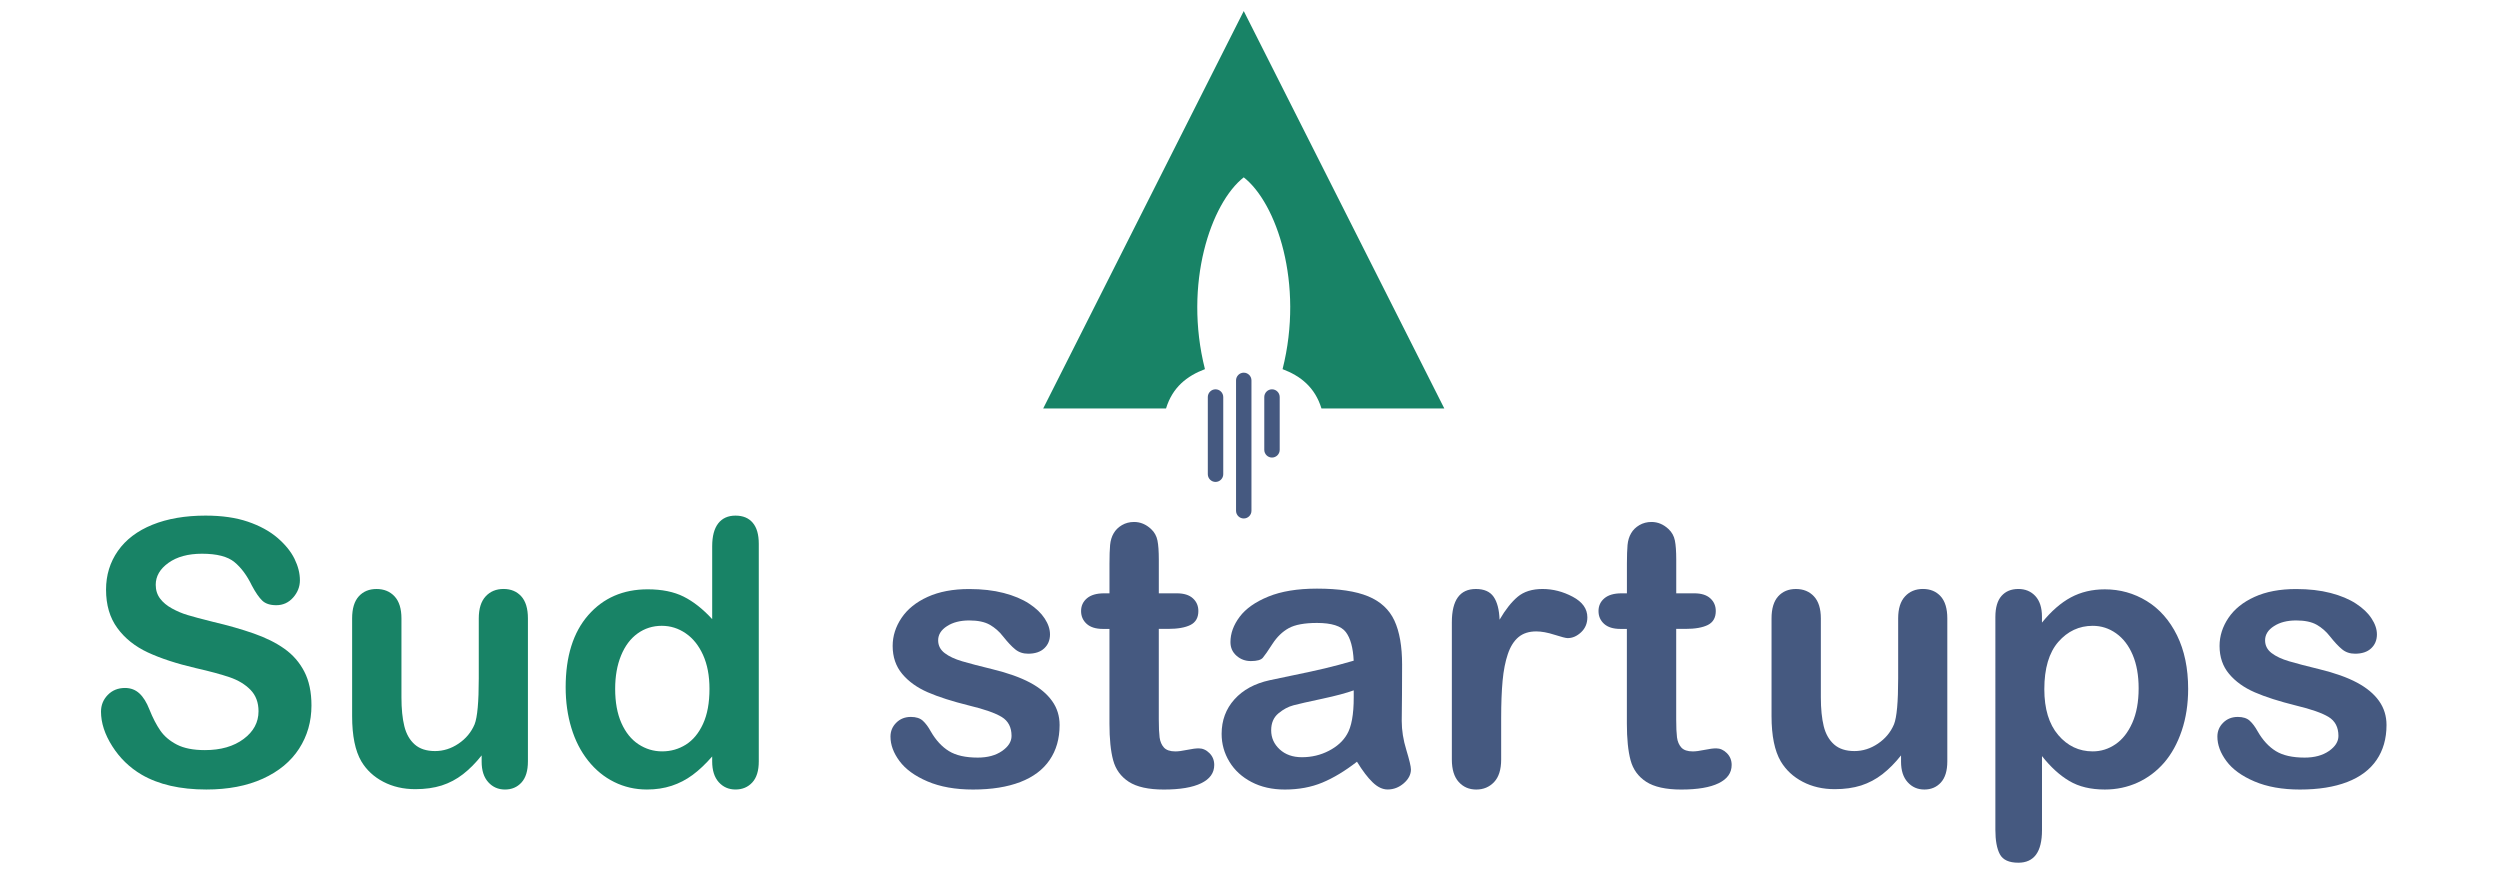
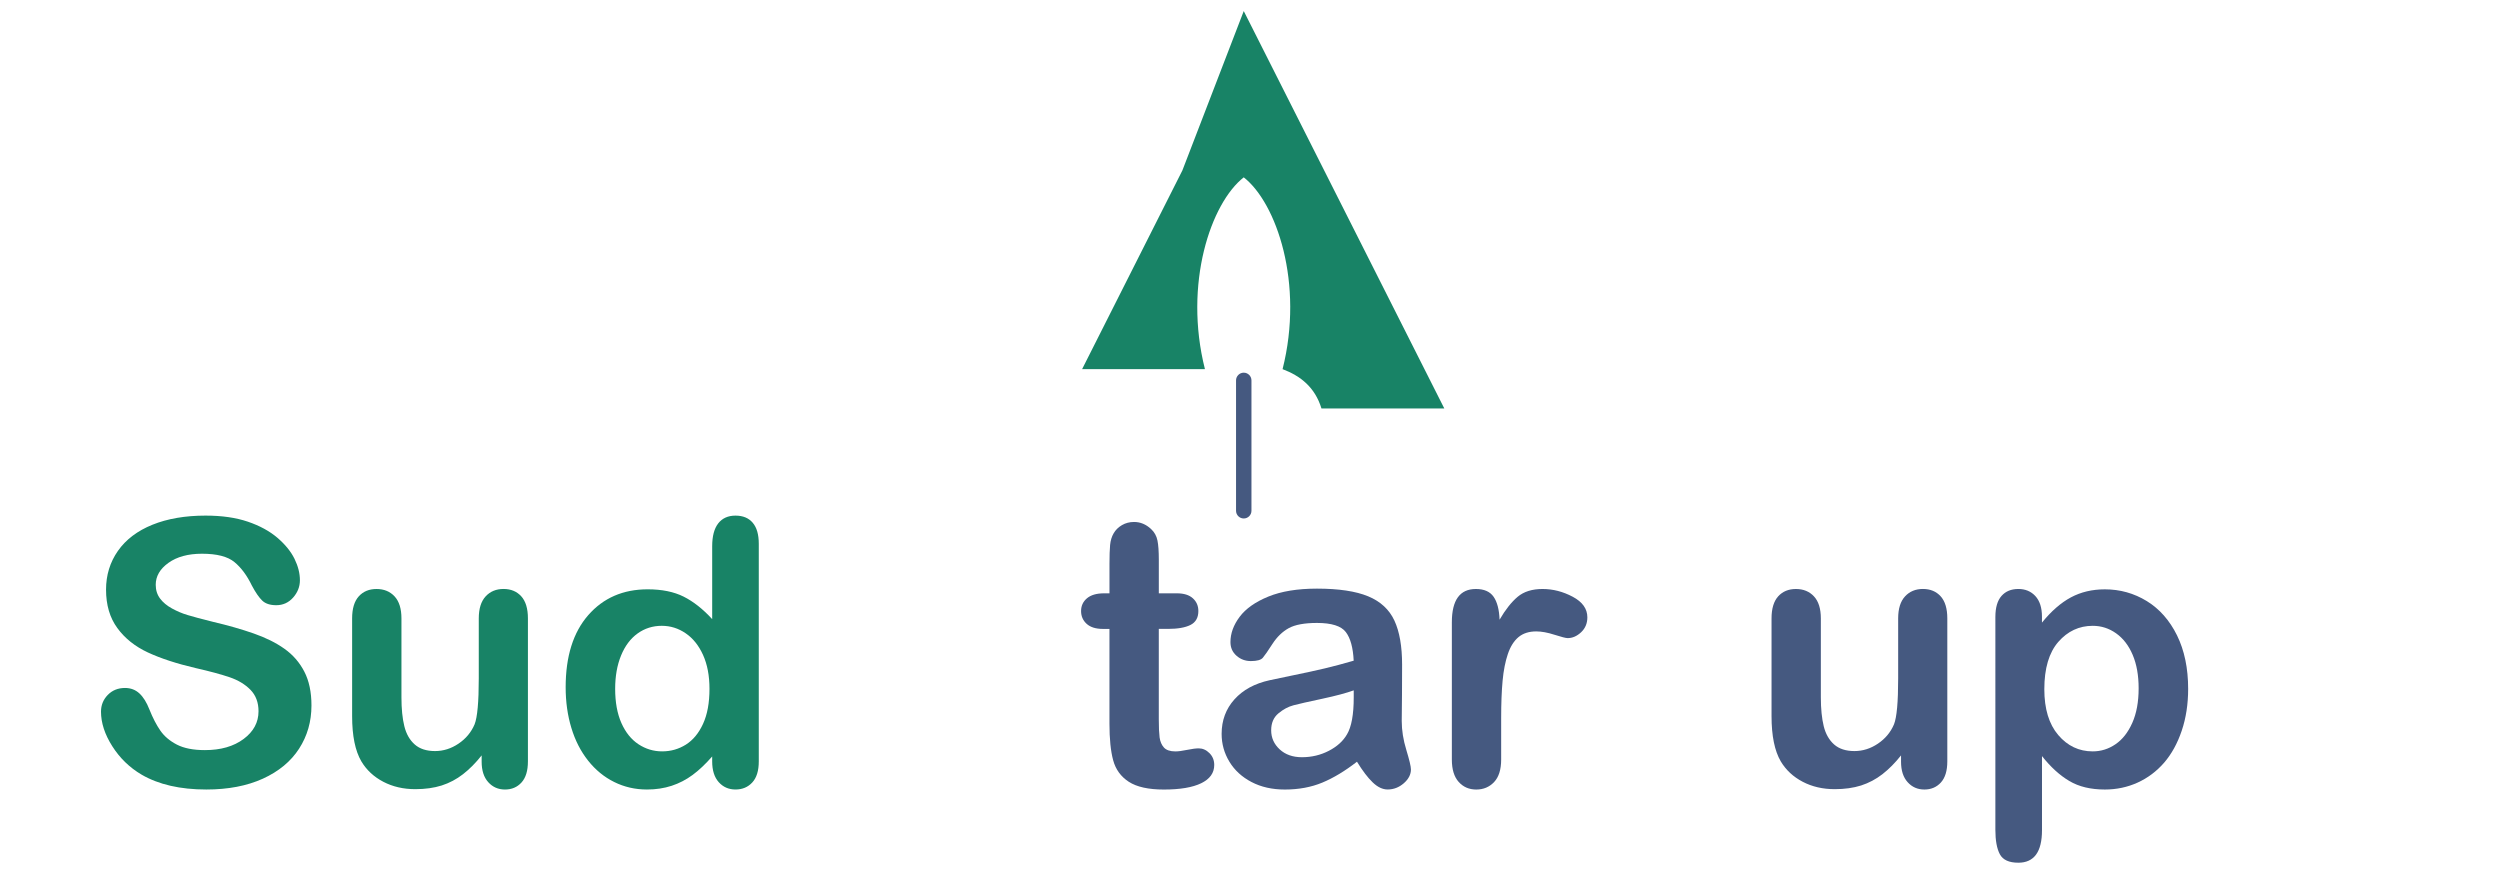
<svg xmlns="http://www.w3.org/2000/svg" version="1.1" id="Calque_1" x="0px" y="0px" width="200px" height="70px" viewBox="0 0 200 70" enable-background="new 0 0 200 70" xml:space="preserve">
  <path fill="#188366" d="M24.917,56.441c0,1.281-0.331,2.434-0.99,3.454c-0.66,1.021-1.626,1.821-2.897,2.399  c-1.272,0.578-2.78,0.867-4.524,0.867c-2.091,0-3.816-0.396-5.174-1.187c-0.964-0.567-1.747-1.327-2.349-2.276  C8.38,58.75,8.08,57.828,8.08,56.932c0-0.521,0.181-0.966,0.542-1.338c0.361-0.37,0.821-0.557,1.38-0.557  c0.453,0,0.835,0.146,1.149,0.435c0.313,0.289,0.58,0.718,0.802,1.287c0.269,0.674,0.561,1.237,0.875,1.69  c0.313,0.452,0.753,0.825,1.322,1.12c0.568,0.293,1.315,0.44,2.24,0.44c1.272,0,2.305-0.297,3.1-0.891  c0.795-0.592,1.192-1.33,1.192-2.218c0-0.702-0.215-1.274-0.643-1.714c-0.429-0.438-0.983-0.771-1.662-1.004  c-0.679-0.232-1.588-0.477-2.725-0.736c-1.522-0.355-2.796-0.773-3.823-1.25c-1.026-0.479-1.841-1.128-2.442-1.953  c-0.603-0.822-0.903-1.846-0.903-3.069c0-1.165,0.318-2.201,0.954-3.107c0.636-0.905,1.556-1.602,2.761-2.089  c1.204-0.486,2.621-0.729,4.249-0.729c1.301,0,2.426,0.162,3.375,0.484c0.949,0.323,1.736,0.751,2.363,1.284  c0.626,0.536,1.084,1.099,1.373,1.685c0.289,0.59,0.434,1.162,0.434,1.721c0,0.512-0.181,0.972-0.542,1.382  c-0.361,0.407-0.812,0.612-1.352,0.612c-0.491,0-0.865-0.123-1.12-0.368c-0.255-0.244-0.533-0.646-0.831-1.206  c-0.386-0.799-0.848-1.426-1.388-1.871c-0.54-0.449-1.407-0.673-2.602-0.673c-1.108,0-2.001,0.243-2.681,0.729  c-0.68,0.486-1.019,1.072-1.019,1.756c0,0.424,0.116,0.791,0.347,1.099c0.231,0.309,0.549,0.573,0.954,0.795  c0.405,0.223,0.814,0.396,1.229,0.521c0.414,0.127,1.098,0.31,2.052,0.549c1.194,0.28,2.276,0.588,3.245,0.927  c0.968,0.337,1.792,0.745,2.472,1.229c0.679,0.481,1.209,1.091,1.59,1.829C24.727,54.468,24.917,55.371,24.917,56.441z" />
  <path fill="#188366" d="M38.532,60.937v-0.506c-0.472,0.598-0.968,1.099-1.488,1.503c-0.521,0.404-1.089,0.705-1.706,0.904  c-0.617,0.195-1.321,0.295-2.11,0.295c-0.954,0-1.809-0.196-2.565-0.592c-0.757-0.396-1.342-0.939-1.756-1.635  c-0.492-0.838-0.737-2.043-0.737-3.613v-7.818c0-0.789,0.178-1.379,0.535-1.771c0.356-0.39,0.829-0.584,1.417-0.584  c0.597,0,1.079,0.197,1.445,0.592c0.366,0.396,0.549,0.982,0.549,1.764v6.316c0,0.916,0.077,1.683,0.231,2.306  c0.153,0.62,0.431,1.106,0.831,1.459c0.399,0.353,0.941,0.528,1.626,0.528c0.665,0,1.291-0.197,1.879-0.594  c0.587-0.396,1.016-0.91,1.286-1.547c0.221-0.559,0.333-1.783,0.333-3.671v-4.799c0-0.78,0.183-1.367,0.549-1.763  c0.366-0.396,0.843-0.594,1.431-0.594c0.587,0,1.06,0.195,1.417,0.586c0.356,0.392,0.535,0.98,0.535,1.771v11.435  c0,0.752-0.171,1.314-0.513,1.69c-0.342,0.376-0.783,0.563-1.322,0.563c-0.54,0-0.985-0.196-1.337-0.586  C38.708,62.186,38.532,61.64,38.532,60.937z" />
  <path fill="#188366" d="M56.974,60.908v-0.391c-0.53,0.605-1.053,1.102-1.568,1.48c-0.516,0.381-1.075,0.67-1.676,0.867  c-0.603,0.197-1.26,0.297-1.973,0.297c-0.944,0-1.819-0.201-2.623-0.602c-0.805-0.398-1.501-0.97-2.088-1.712  c-0.588-0.742-1.034-1.613-1.337-2.616c-0.304-1.002-0.456-2.086-0.456-3.252c0-2.466,0.602-4.389,1.807-5.768  c1.205-1.377,2.79-2.066,4.755-2.066c1.137,0,2.096,0.196,2.876,0.585c0.781,0.392,1.542,0.991,2.284,1.8v-5.824  c0-0.81,0.161-1.42,0.484-1.836c0.322-0.412,0.782-0.621,1.38-0.621c0.597,0,1.057,0.19,1.38,0.572  c0.323,0.381,0.484,0.94,0.484,1.684v17.402c0,0.752-0.173,1.314-0.521,1.69c-0.347,0.376-0.795,0.563-1.344,0.563  c-0.54,0-0.986-0.196-1.337-0.586C57.15,62.186,56.974,61.629,56.974,60.908z M49.213,55.111c0,1.07,0.166,1.98,0.499,2.732  c0.333,0.751,0.788,1.316,1.366,1.697c0.578,0.381,1.209,0.57,1.894,0.57c0.694,0,1.327-0.182,1.9-0.541  c0.573-0.363,1.031-0.916,1.373-1.664c0.342-0.746,0.513-1.678,0.513-2.796c0-1.05-0.171-1.952-0.513-2.709  c-0.342-0.757-0.805-1.335-1.387-1.733c-0.583-0.4-1.222-0.602-1.915-0.602c-0.723,0-1.369,0.205-1.937,0.613  c-0.569,0.41-1.01,0.999-1.322,1.764C49.369,53.211,49.213,54.1,49.213,55.111z" />
-   <path fill="#455980" d="M84.768,58.002c0,1.09-0.265,2.021-0.796,2.795c-0.528,0.777-1.312,1.365-2.347,1.765  c-1.038,0.399-2.297,0.601-3.782,0.601c-1.416,0-2.63-0.217-3.642-0.649c-1.012-0.433-1.758-0.976-2.24-1.627  c-0.482-0.647-0.723-1.302-0.723-1.957c0-0.435,0.154-0.806,0.463-1.113c0.308-0.309,0.698-0.463,1.17-0.463  c0.414,0,0.732,0.103,0.954,0.304c0.221,0.202,0.434,0.486,0.636,0.854c0.405,0.703,0.889,1.229,1.453,1.576  c0.563,0.347,1.332,0.52,2.305,0.52c0.791,0,1.44-0.176,1.944-0.527c0.507-0.352,0.76-0.754,0.76-1.207  c0-0.692-0.263-1.199-0.789-1.518c-0.525-0.316-1.39-0.621-2.594-0.91c-1.359-0.338-2.465-0.691-3.317-1.062  c-0.853-0.372-1.535-0.86-2.045-1.468c-0.51-0.608-0.766-1.354-0.766-2.24c0-0.79,0.236-1.537,0.708-2.24  c0.472-0.703,1.168-1.266,2.088-1.684c0.92-0.42,2.031-0.629,3.332-0.629c1.02,0,1.939,0.105,2.754,0.316  c0.812,0.212,1.492,0.497,2.036,0.854c0.544,0.355,0.959,0.752,1.243,1.186s0.426,0.857,0.426,1.271c0,0.453-0.15,0.824-0.455,1.112  c-0.302,0.289-0.736,0.435-1.293,0.435c-0.405,0-0.749-0.115-1.033-0.348c-0.287-0.23-0.61-0.578-0.978-1.041  c-0.297-0.385-0.649-0.693-1.054-0.925c-0.405-0.231-0.954-0.347-1.648-0.347c-0.714,0-1.307,0.15-1.778,0.456  c-0.472,0.302-0.708,0.681-0.708,1.134c0,0.414,0.173,0.754,0.52,1.02s0.814,0.483,1.402,0.657c0.588,0.173,1.397,0.386,2.427,0.636  c1.225,0.299,2.223,0.655,3.001,1.069c0.775,0.414,1.361,0.903,1.763,1.468C84.569,56.636,84.768,57.279,84.768,58.002z" />
  <path fill="#455980" d="M88.324,47.466h0.434v-2.37c0-0.637,0.017-1.135,0.05-1.497c0.034-0.358,0.129-0.671,0.283-0.933  c0.154-0.269,0.375-0.487,0.665-0.657c0.289-0.168,0.612-0.252,0.969-0.252c0.5,0,0.954,0.188,1.358,0.563  c0.27,0.251,0.441,0.556,0.513,0.919c0.073,0.359,0.109,0.873,0.109,1.538v2.688h1.445c0.56,0,0.985,0.133,1.278,0.398  s0.44,0.604,0.44,1.018c0,0.529-0.21,0.9-0.628,1.113c-0.42,0.211-1.02,0.317-1.8,0.317h-0.737v7.255  c0,0.616,0.022,1.092,0.064,1.426c0.044,0.33,0.16,0.602,0.347,0.81c0.189,0.206,0.494,0.31,0.918,0.31  c0.231,0,0.544-0.041,0.938-0.123c0.396-0.082,0.703-0.121,0.926-0.121c0.318,0,0.604,0.127,0.859,0.381  c0.256,0.256,0.383,0.571,0.383,0.947c0,0.637-0.346,1.122-1.041,1.461c-0.693,0.338-1.69,0.506-2.991,0.506  c-1.234,0-2.168-0.209-2.804-0.621c-0.636-0.414-1.052-0.988-1.25-1.722c-0.198-0.731-0.297-1.71-0.297-2.934v-7.573h-0.521  c-0.569,0-1.002-0.136-1.301-0.404c-0.298-0.271-0.448-0.611-0.448-1.026c0-0.413,0.156-0.753,0.469-1.019  C87.272,47.599,87.726,47.466,88.324,47.466z" />
  <path fill="#455980" d="M108.558,60.937c-0.955,0.742-1.877,1.298-2.77,1.67c-0.891,0.37-1.891,0.556-2.998,0.556  c-1.012,0-1.9-0.199-2.668-0.601c-0.765-0.399-1.355-0.94-1.77-1.625s-0.622-1.426-0.622-2.226c0-1.08,0.342-2,1.026-2.762  c0.684-0.761,1.623-1.271,2.817-1.531c0.251-0.059,0.873-0.188,1.865-0.392c0.991-0.202,1.843-0.388,2.55-0.556  c0.71-0.169,1.477-0.374,2.307-0.615c-0.049-1.04-0.258-1.804-0.63-2.291c-0.37-0.486-1.14-0.729-2.305-0.729  c-1.003,0-1.756,0.14-2.263,0.418c-0.506,0.281-0.938,0.699-1.301,1.259c-0.36,0.56-0.617,0.928-0.766,1.104  c-0.148,0.18-0.471,0.269-0.962,0.269c-0.442,0-0.826-0.142-1.147-0.427c-0.324-0.284-0.485-0.647-0.485-1.092  c0-0.692,0.245-1.367,0.737-2.022c0.49-0.654,1.256-1.194,2.297-1.619c1.041-0.424,2.336-0.636,3.889-0.636  c1.734,0,3.1,0.205,4.09,0.613c0.992,0.41,1.693,1.059,2.104,1.944s0.615,2.062,0.615,3.526c0,0.925-0.004,1.711-0.008,2.355  c-0.005,0.646-0.013,1.363-0.021,2.153c0,0.742,0.121,1.515,0.369,2.319c0.244,0.805,0.367,1.322,0.367,1.554  c0,0.405-0.189,0.772-0.57,1.106c-0.381,0.33-0.812,0.498-1.293,0.498c-0.405,0-0.806-0.19-1.2-0.572  C109.419,62.211,109.001,61.66,108.558,60.937z M108.298,55.228c-0.578,0.211-1.42,0.437-2.521,0.673  c-1.104,0.234-1.866,0.408-2.291,0.52c-0.426,0.111-0.829,0.328-1.214,0.649c-0.386,0.323-0.578,0.774-0.578,1.353  c0,0.599,0.226,1.104,0.679,1.525c0.454,0.418,1.047,0.629,1.778,0.629c0.78,0,1.5-0.172,2.159-0.514  c0.66-0.343,1.146-0.783,1.453-1.322c0.355-0.599,0.535-1.58,0.535-2.949V55.228L108.298,55.228z" />
  <path fill="#455980" d="M120.093,57.468v3.295c0,0.8-0.188,1.399-0.563,1.799c-0.375,0.399-0.853,0.601-1.431,0.601  c-0.568,0-1.035-0.201-1.401-0.606c-0.367-0.404-0.55-1.002-0.55-1.792V49.778c0-1.771,0.642-2.659,1.923-2.659  c0.655,0,1.127,0.207,1.416,0.621c0.289,0.416,0.448,1.026,0.478,1.836c0.471-0.81,0.957-1.42,1.451-1.836  c0.497-0.414,1.159-0.621,1.988-0.621s1.633,0.207,2.413,0.621c0.78,0.416,1.171,0.963,1.171,1.647c0,0.481-0.167,0.88-0.498,1.192  c-0.334,0.313-0.691,0.47-1.077,0.47c-0.146,0-0.493-0.089-1.049-0.267c-0.554-0.18-1.042-0.269-1.466-0.269  c-0.578,0-1.051,0.151-1.417,0.454c-0.366,0.306-0.65,0.755-0.853,1.354c-0.203,0.598-0.343,1.307-0.42,2.133  C120.132,55.277,120.093,56.283,120.093,57.468z" />
-   <path fill="#455980" d="M129.718,47.466h0.435v-2.37c0-0.637,0.019-1.135,0.05-1.497c0.034-0.358,0.129-0.671,0.283-0.933  c0.152-0.269,0.376-0.487,0.665-0.657c0.289-0.168,0.612-0.252,0.968-0.252c0.501,0,0.954,0.188,1.357,0.563  c0.271,0.251,0.441,0.556,0.514,0.919c0.073,0.359,0.109,0.873,0.109,1.538v2.688h1.445c0.559,0,0.984,0.133,1.277,0.398  c0.294,0.266,0.441,0.604,0.441,1.018c0,0.529-0.211,0.9-0.629,1.113c-0.42,0.211-1.02,0.317-1.799,0.317h-0.738v7.255  c0,0.616,0.022,1.092,0.064,1.426c0.044,0.33,0.16,0.602,0.348,0.81c0.188,0.206,0.494,0.31,0.918,0.31  c0.23,0,0.543-0.041,0.938-0.123s0.703-0.121,0.926-0.121c0.317,0,0.604,0.127,0.859,0.381c0.256,0.256,0.383,0.571,0.383,0.947  c0,0.637-0.347,1.122-1.04,1.461c-0.693,0.338-1.691,0.506-2.992,0.506c-1.232,0-2.168-0.209-2.804-0.621  c-0.636-0.414-1.054-0.988-1.25-1.722c-0.198-0.731-0.297-1.71-0.297-2.934v-7.573h-0.521c-0.568,0-1.002-0.136-1.301-0.404  c-0.299-0.271-0.447-0.611-0.447-1.026c0-0.413,0.155-0.753,0.469-1.019C128.666,47.599,129.12,47.466,129.718,47.466z" />
  <path fill="#455980" d="M152.083,60.937v-0.506c-0.472,0.598-0.969,1.099-1.488,1.503c-0.521,0.404-1.09,0.705-1.705,0.904  c-0.616,0.195-1.32,0.295-2.11,0.295c-0.954,0-1.81-0.196-2.565-0.592c-0.756-0.396-1.342-0.939-1.756-1.635  c-0.49-0.838-0.736-2.043-0.736-3.613v-7.818c0-0.789,0.179-1.379,0.535-1.771c0.355-0.39,0.828-0.584,1.416-0.584  c0.598,0,1.078,0.197,1.444,0.592c0.367,0.396,0.55,0.982,0.55,1.764v6.316c0,0.916,0.077,1.683,0.23,2.306  c0.154,0.62,0.432,1.106,0.83,1.459c0.4,0.353,0.943,0.528,1.628,0.528c0.663,0,1.291-0.197,1.879-0.594  c0.587-0.396,1.017-0.91,1.286-1.547c0.222-0.559,0.332-1.783,0.332-3.671v-4.799c0-0.78,0.183-1.367,0.55-1.763  c0.366-0.396,0.843-0.594,1.431-0.594s1.061,0.195,1.416,0.586c0.356,0.392,0.535,0.98,0.535,1.771v11.435  c0,0.752-0.171,1.314-0.513,1.69c-0.343,0.376-0.783,0.563-1.323,0.563s-0.984-0.196-1.336-0.586  C152.259,62.186,152.083,61.64,152.083,60.937z" />
  <path fill="#455980" d="M163.357,49.33v0.479c0.741-0.915,1.513-1.588,2.313-2.018c0.801-0.428,1.705-0.644,2.717-0.644  c1.215,0,2.332,0.313,3.354,0.938c1.021,0.627,1.828,1.543,2.422,2.746c0.592,1.205,0.889,2.631,0.889,4.278  c0,1.216-0.17,2.33-0.513,3.347s-0.813,1.869-1.409,2.56c-0.599,0.688-1.305,1.218-2.117,1.59c-0.814,0.37-1.689,0.556-2.623,0.556  c-1.129,0-2.075-0.226-2.84-0.68c-0.769-0.453-1.496-1.117-2.19-1.994v5.926c0,1.734-0.631,2.603-1.894,2.603  c-0.742,0-1.233-0.224-1.475-0.673c-0.24-0.446-0.361-1.1-0.361-1.958V49.359c0-0.752,0.164-1.313,0.491-1.685  c0.327-0.37,0.775-0.556,1.345-0.556c0.559,0,1.015,0.189,1.366,0.57C163.181,48.072,163.357,48.617,163.357,49.33z M171.091,55.068  c0-1.041-0.158-1.935-0.478-2.682c-0.317-0.746-0.758-1.319-1.323-1.719c-0.563-0.4-1.188-0.602-1.871-0.602  c-1.089,0-2.006,0.43-2.754,1.286c-0.746,0.858-1.119,2.12-1.119,3.787c0,1.569,0.37,2.792,1.112,3.663  c0.742,0.872,1.662,1.309,2.761,1.309c0.655,0,1.264-0.189,1.821-0.57c0.56-0.381,1.007-0.951,1.345-1.713  C170.923,57.068,171.091,56.147,171.091,55.068z" />
-   <path fill="#455980" d="M190.921,58.002c0,1.09-0.267,2.021-0.795,2.795c-0.529,0.777-1.313,1.365-2.349,1.765  c-1.037,0.399-2.297,0.601-3.78,0.601c-1.417,0-2.631-0.217-3.643-0.649s-1.758-0.976-2.24-1.627  c-0.482-0.647-0.723-1.302-0.723-1.957c0-0.435,0.154-0.806,0.463-1.113s0.699-0.463,1.171-0.463c0.413,0,0.731,0.103,0.952,0.304  c0.224,0.202,0.435,0.486,0.638,0.854c0.403,0.703,0.89,1.229,1.451,1.576c0.565,0.347,1.333,0.52,2.307,0.52  c0.789,0,1.438-0.176,1.943-0.527c0.507-0.352,0.759-0.754,0.759-1.207c0-0.692-0.264-1.199-0.788-1.518  c-0.524-0.316-1.389-0.621-2.594-0.91c-1.358-0.338-2.466-0.691-3.315-1.062c-0.854-0.372-1.535-0.86-2.047-1.468  c-0.511-0.607-0.766-1.354-0.766-2.24c0-0.79,0.236-1.537,0.708-2.24s1.168-1.266,2.088-1.684c0.921-0.42,2.03-0.629,3.332-0.629  c1.021,0,1.938,0.105,2.754,0.316c0.813,0.212,1.492,0.497,2.037,0.854c0.545,0.355,0.959,0.752,1.241,1.186  c0.285,0.434,0.429,0.857,0.429,1.271c0,0.453-0.151,0.824-0.456,1.112c-0.303,0.289-0.734,0.435-1.293,0.435  c-0.405,0-0.749-0.115-1.033-0.348c-0.285-0.23-0.609-0.578-0.976-1.041c-0.3-0.385-0.65-0.693-1.056-0.925  c-0.404-0.231-0.955-0.347-1.647-0.347c-0.714,0-1.306,0.15-1.777,0.456c-0.472,0.302-0.709,0.681-0.709,1.134  c0,0.414,0.175,0.754,0.521,1.02c0.348,0.266,0.814,0.483,1.402,0.657c0.588,0.173,1.396,0.386,2.428,0.636  c1.225,0.299,2.225,0.655,3,1.069s1.363,0.903,1.764,1.468C190.72,56.636,190.921,57.279,190.921,58.002z" />
-   <path fill="#188366" d="M99.5,0.884l8.022,15.896l8.022,15.896h-9.827c-0.519-1.696-1.672-2.6-3.111-3.144  c1.728-6.849-0.483-13.293-3.106-15.345c-2.623,2.052-4.833,8.496-3.105,15.345c-1.44,0.544-2.594,1.448-3.112,3.144h-9.827  l8.022-15.896L99.5,0.884L99.5,0.884z" />
-   <path fill="#455980" d="M97.242,31.145c-0.34,0-0.617,0.279-0.617,0.619v6.173c0,0.338,0.277,0.617,0.617,0.617l0,0  c0.34,0,0.618-0.279,0.618-0.617v-6.173C97.859,31.424,97.582,31.145,97.242,31.145L97.242,31.145L97.242,31.145z" />
+   <path fill="#188366" d="M99.5,0.884l8.022,15.896l8.022,15.896h-9.827c-0.519-1.696-1.672-2.6-3.111-3.144  c1.728-6.849-0.483-13.293-3.106-15.345c-2.623,2.052-4.833,8.496-3.105,15.345h-9.827  l8.022-15.896L99.5,0.884L99.5,0.884z" />
  <path fill="#455980" d="M99.5,29.814c-0.339,0-0.617,0.278-0.617,0.618v10.429c0,0.342,0.278,0.617,0.617,0.617l0,0  c0.339,0,0.617-0.275,0.617-0.617V30.432C100.117,30.092,99.839,29.814,99.5,29.814L99.5,29.814L99.5,29.814z" />
-   <path fill="#455980" d="M101.758,31.145c-0.338,0-0.616,0.279-0.616,0.619v4.222c0,0.341,0.278,0.619,0.616,0.619l0,0  c0.341,0,0.618-0.277,0.618-0.619v-4.222C102.376,31.424,102.099,31.145,101.758,31.145L101.758,31.145z" />
</svg>